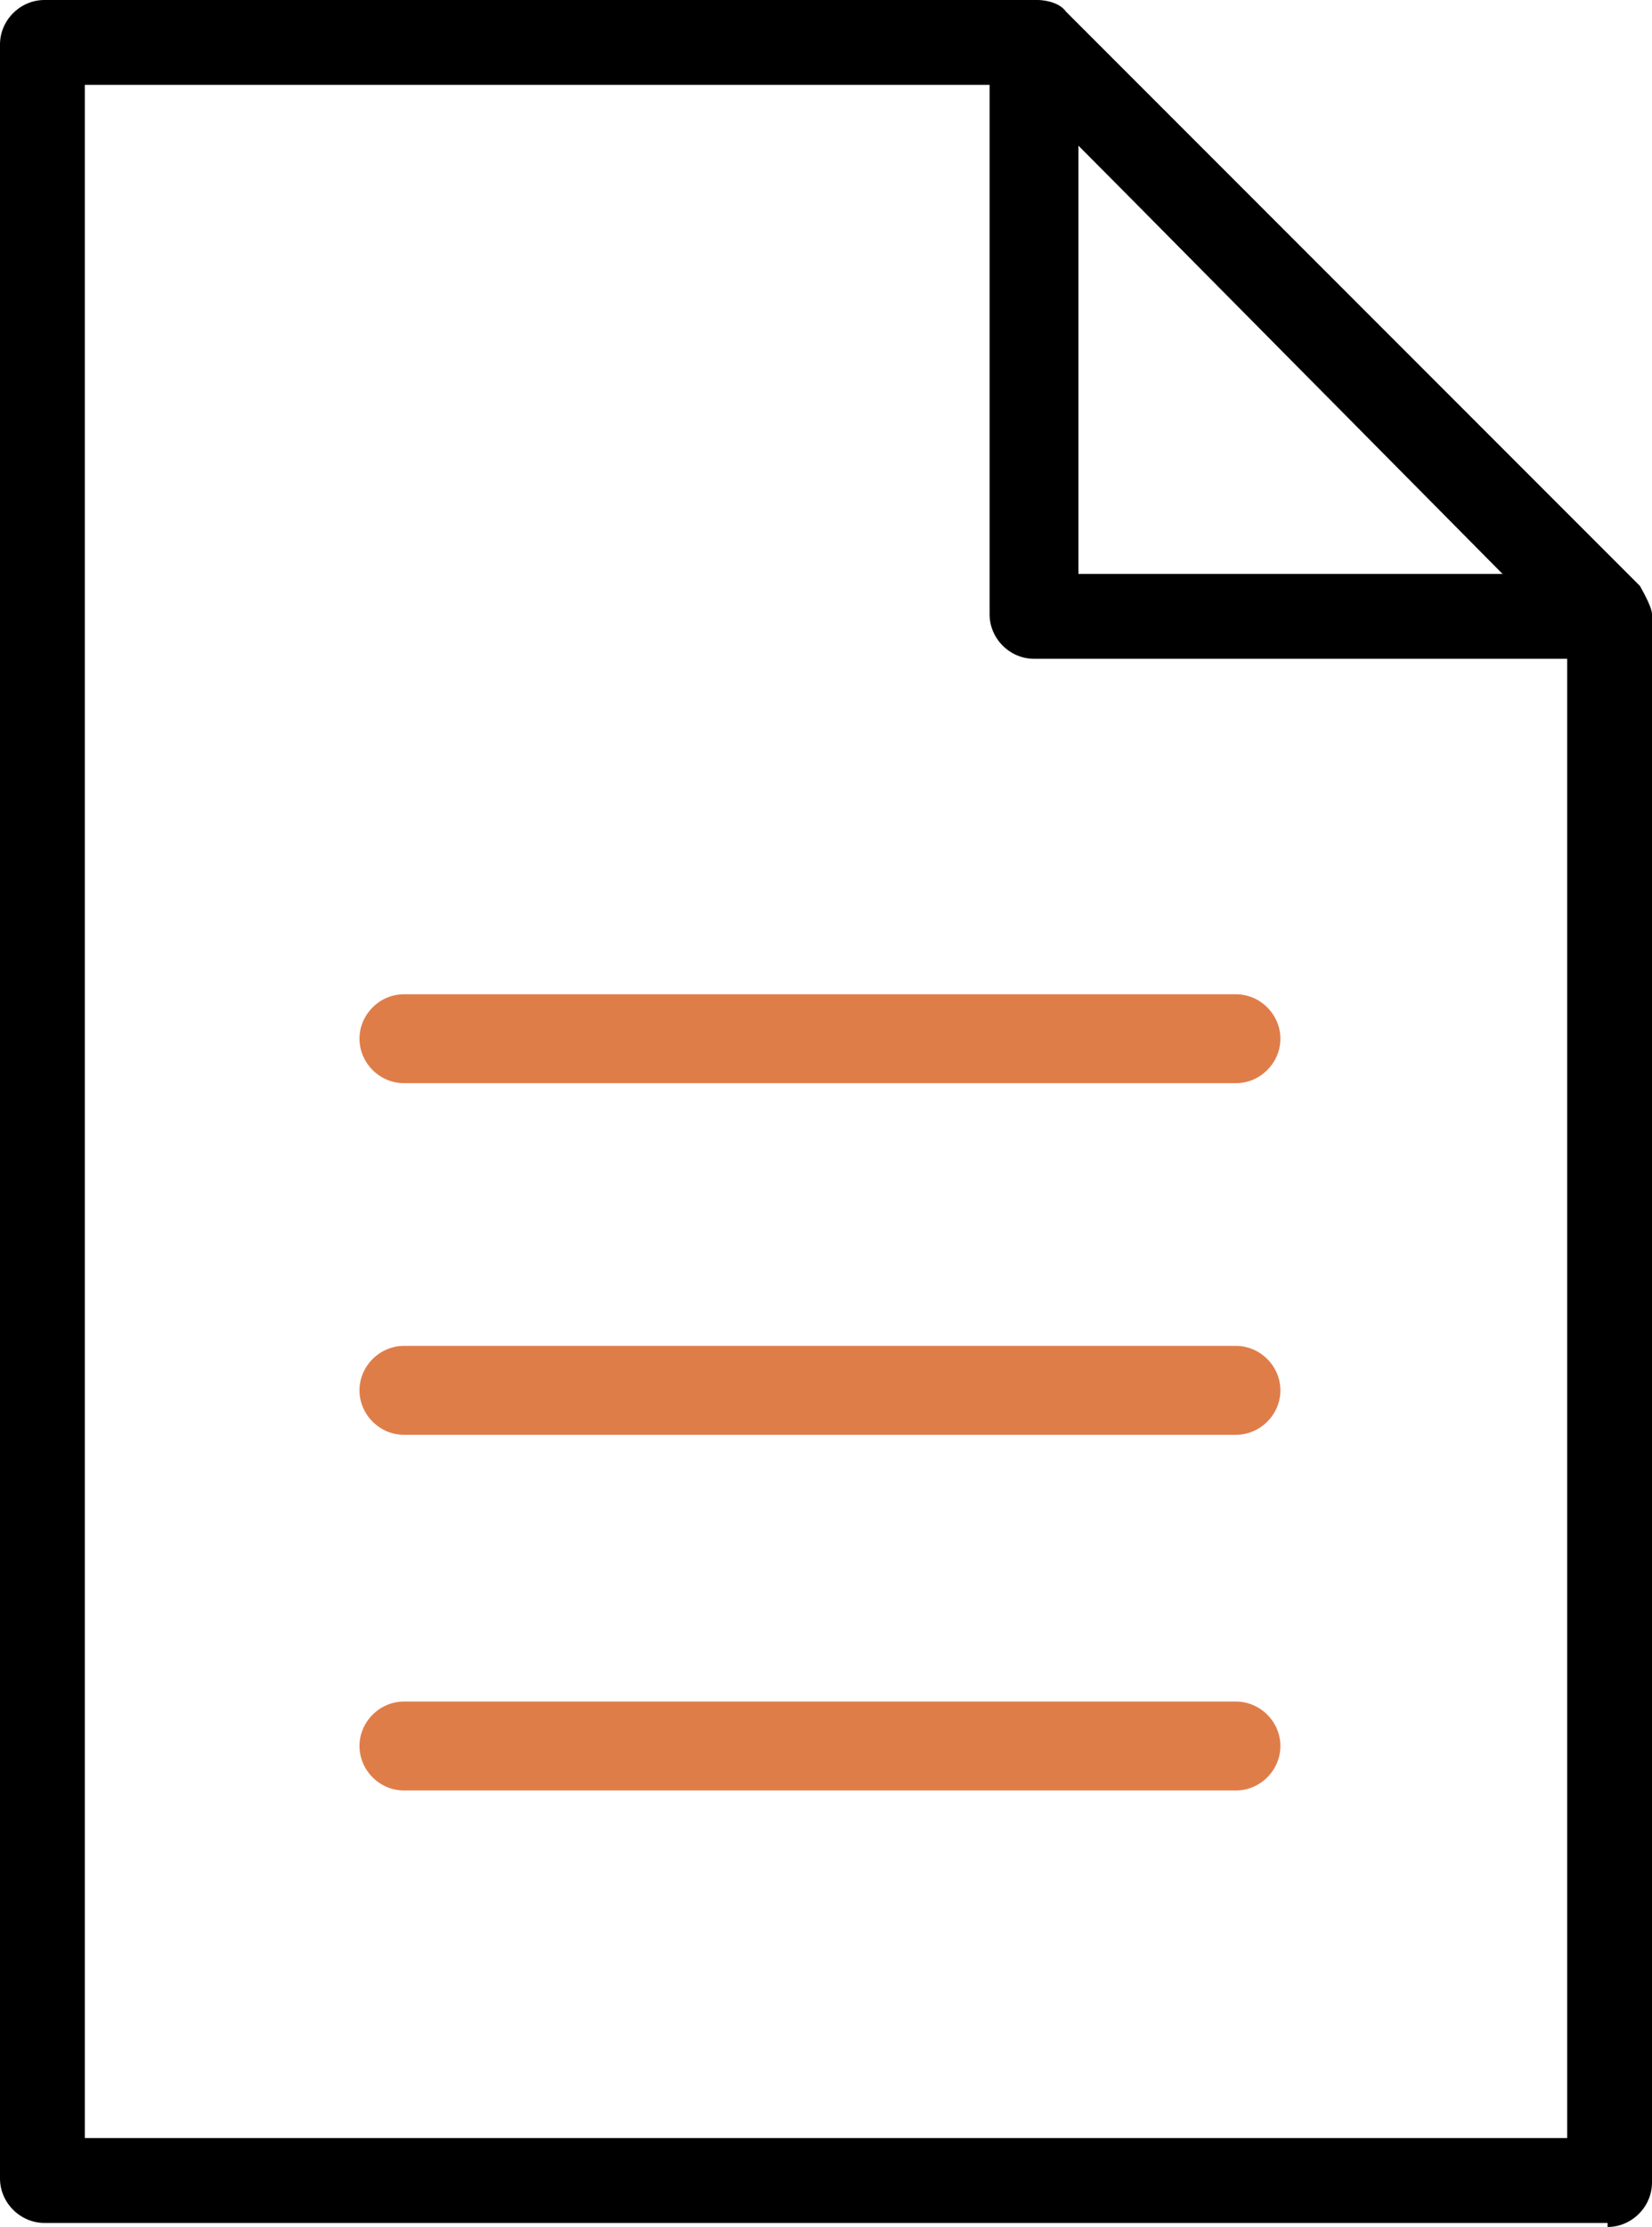
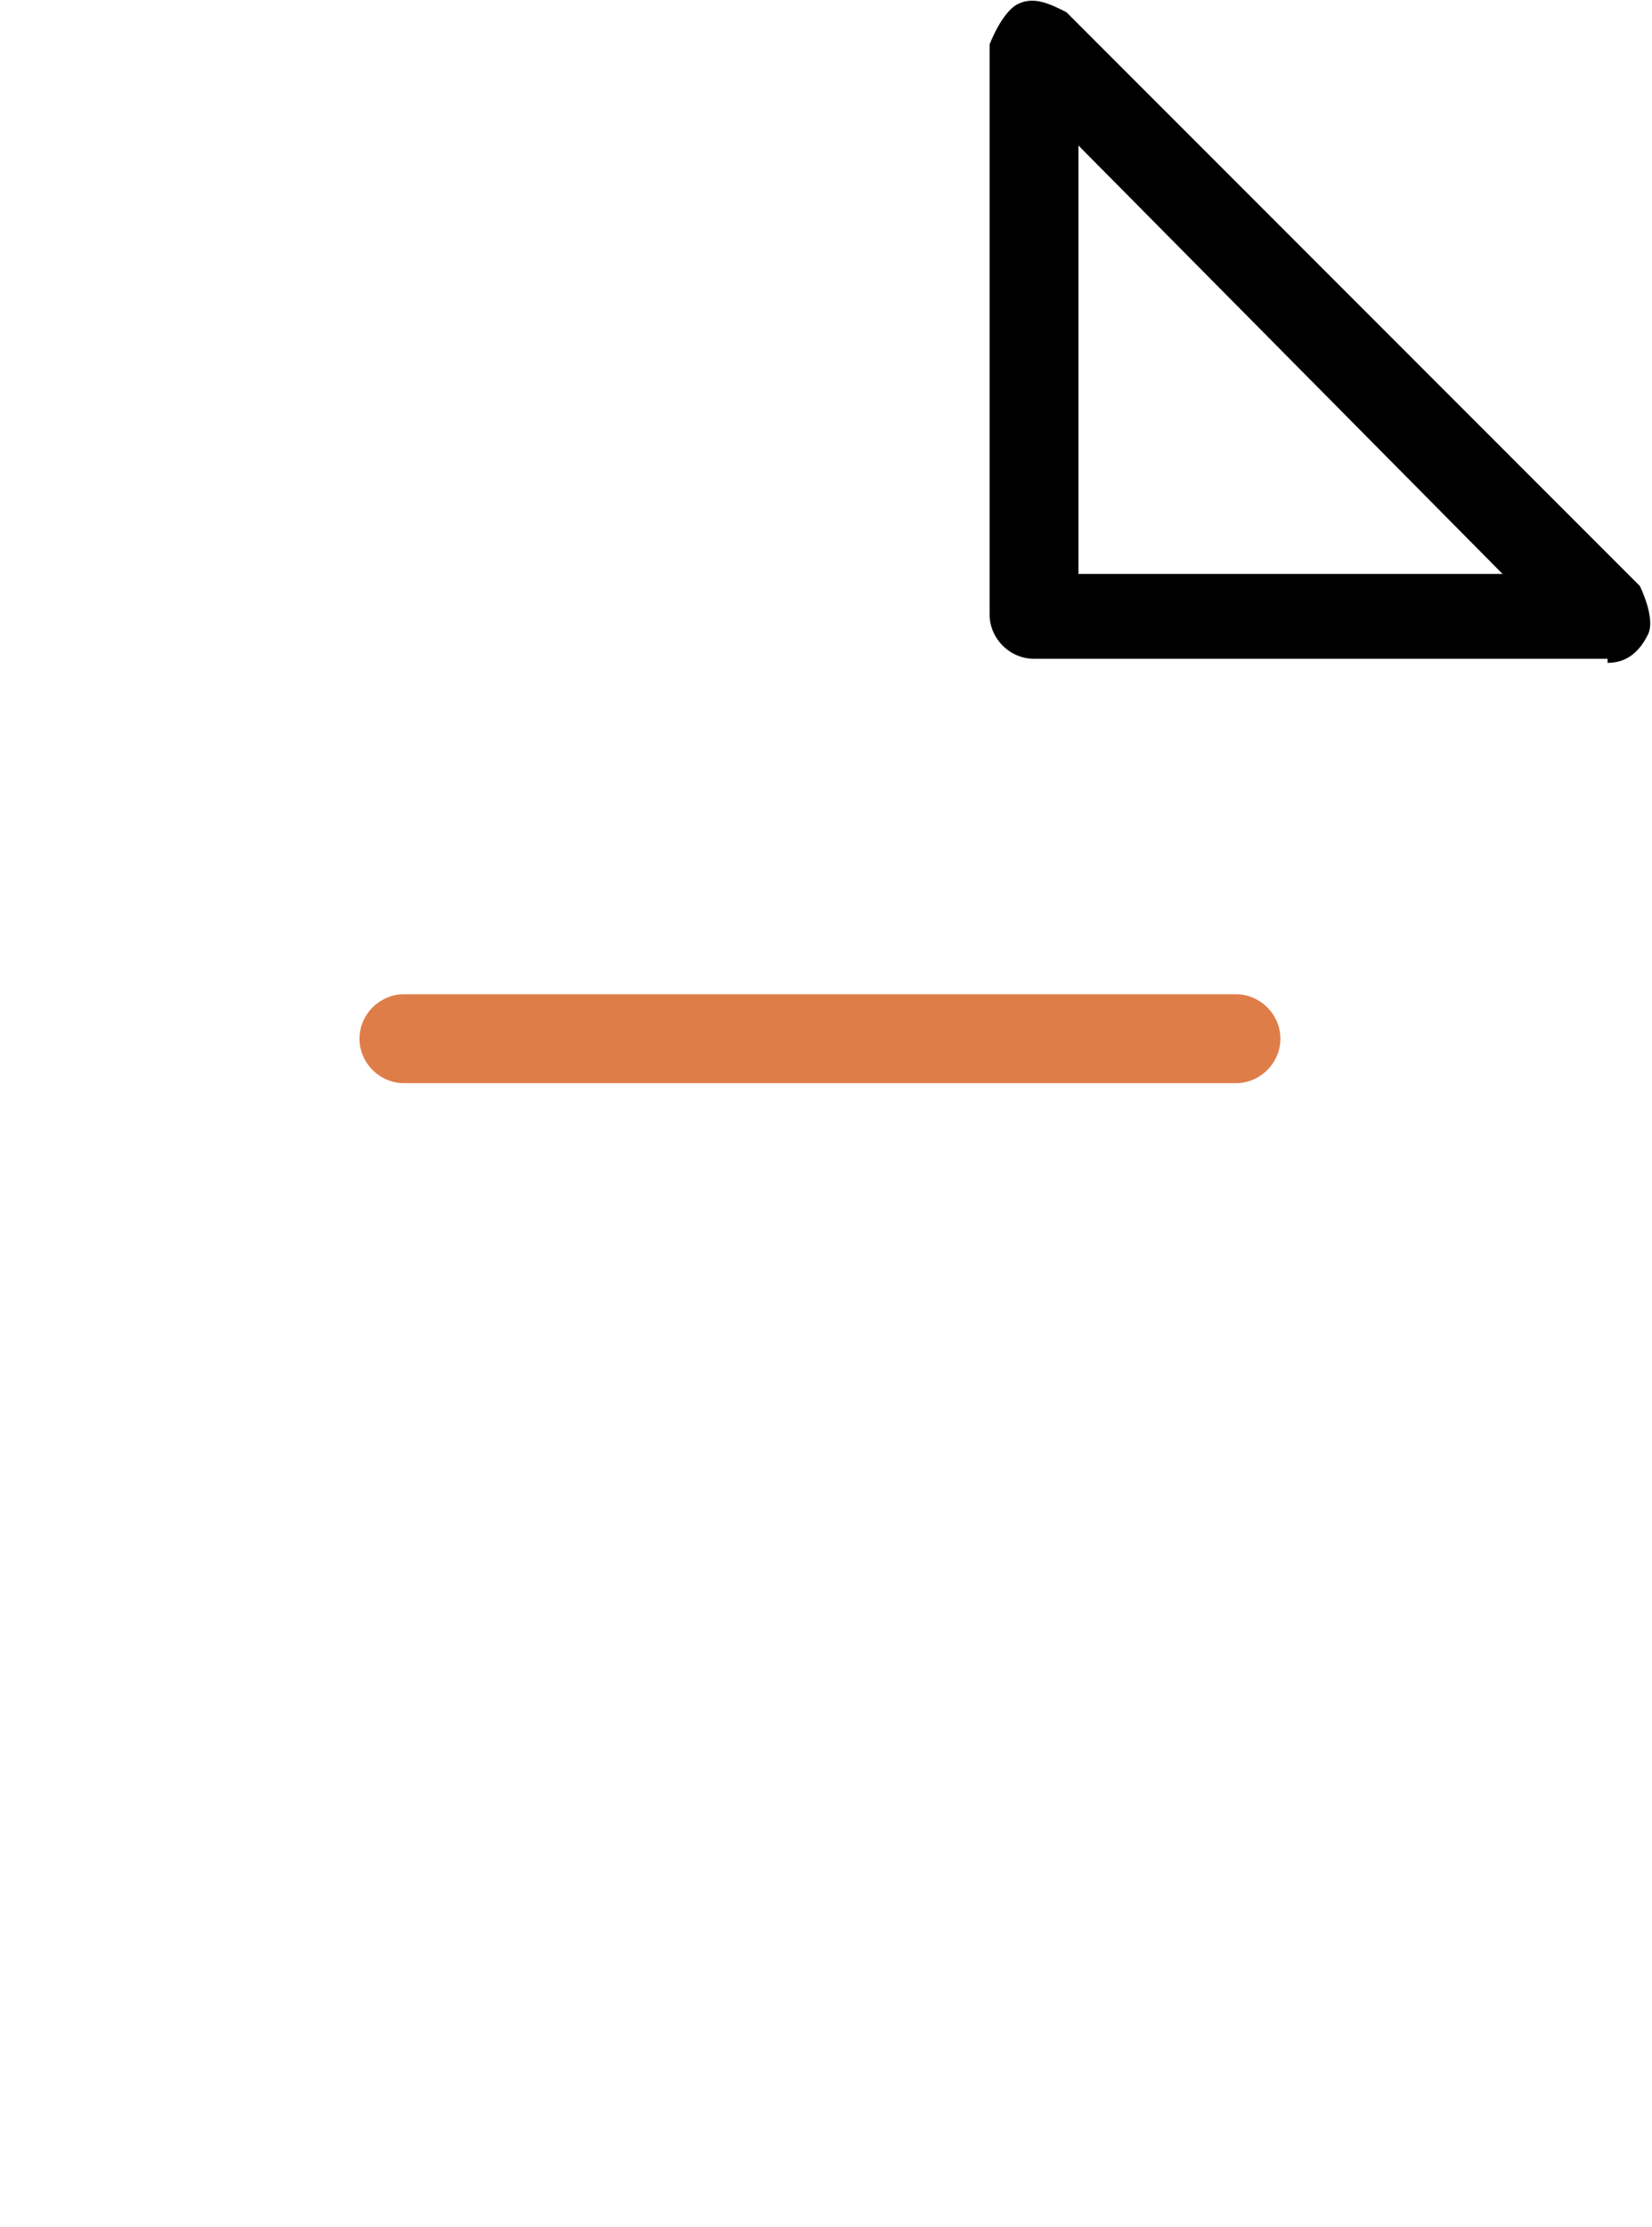
<svg xmlns="http://www.w3.org/2000/svg" id="_レイヤー_2" data-name="レイヤー 2" viewBox="0 0 4.09 5.51">
  <defs>
    <style>
      .cls-1 {
        fill: #df7d49;
      }
    </style>
  </defs>
  <g id="_レイヤー_2-2" data-name=" レイヤー 2">
    <g id="Layer_1" data-name="Layer 1">
      <g>
-         <path d="M3.98,5.5H.11c-.06,0-.11-.05-.11-.11V.11c0-.06.05-.11.11-.11h2.46s.05,0,.07.03l1.42,1.42s.03.05.03.07v3.88c0,.06-.05.11-.11.11h0ZM.21,5.29h3.67V1.57L2.52.21H.21v5.08Z" />
        <path d="M3.98,1.63h-1.42c-.06,0-.11-.05-.11-.11V.11s.03-.08.07-.1c.04-.02.08,0,.12.02l1.42,1.42s.04.08.02.12-.05.07-.1.07h0ZM2.67,1.42h1.05L2.67.36v1.05h0Z" />
        <g>
          <path class="cls-1" d="M3.06,2.68H1c-.06,0-.11-.05-.11-.11s.05-.11.11-.11h2.06c.06,0,.11.05.11.11s-.05.11-.11.11Z" />
-           <path class="cls-1" d="M3.06,3.55H1c-.06,0-.11-.05-.11-.11s.05-.11.11-.11h2.06c.06,0,.11.05.11.11s-.05.11-.11.11Z" />
-           <path class="cls-1" d="M3.06,4.43H1c-.06,0-.11-.05-.11-.11s.05-.11.11-.11h2.06c.06,0,.11.05.11.11s-.05.11-.11.11Z" />
        </g>
      </g>
    </g>
  </g>
</svg>